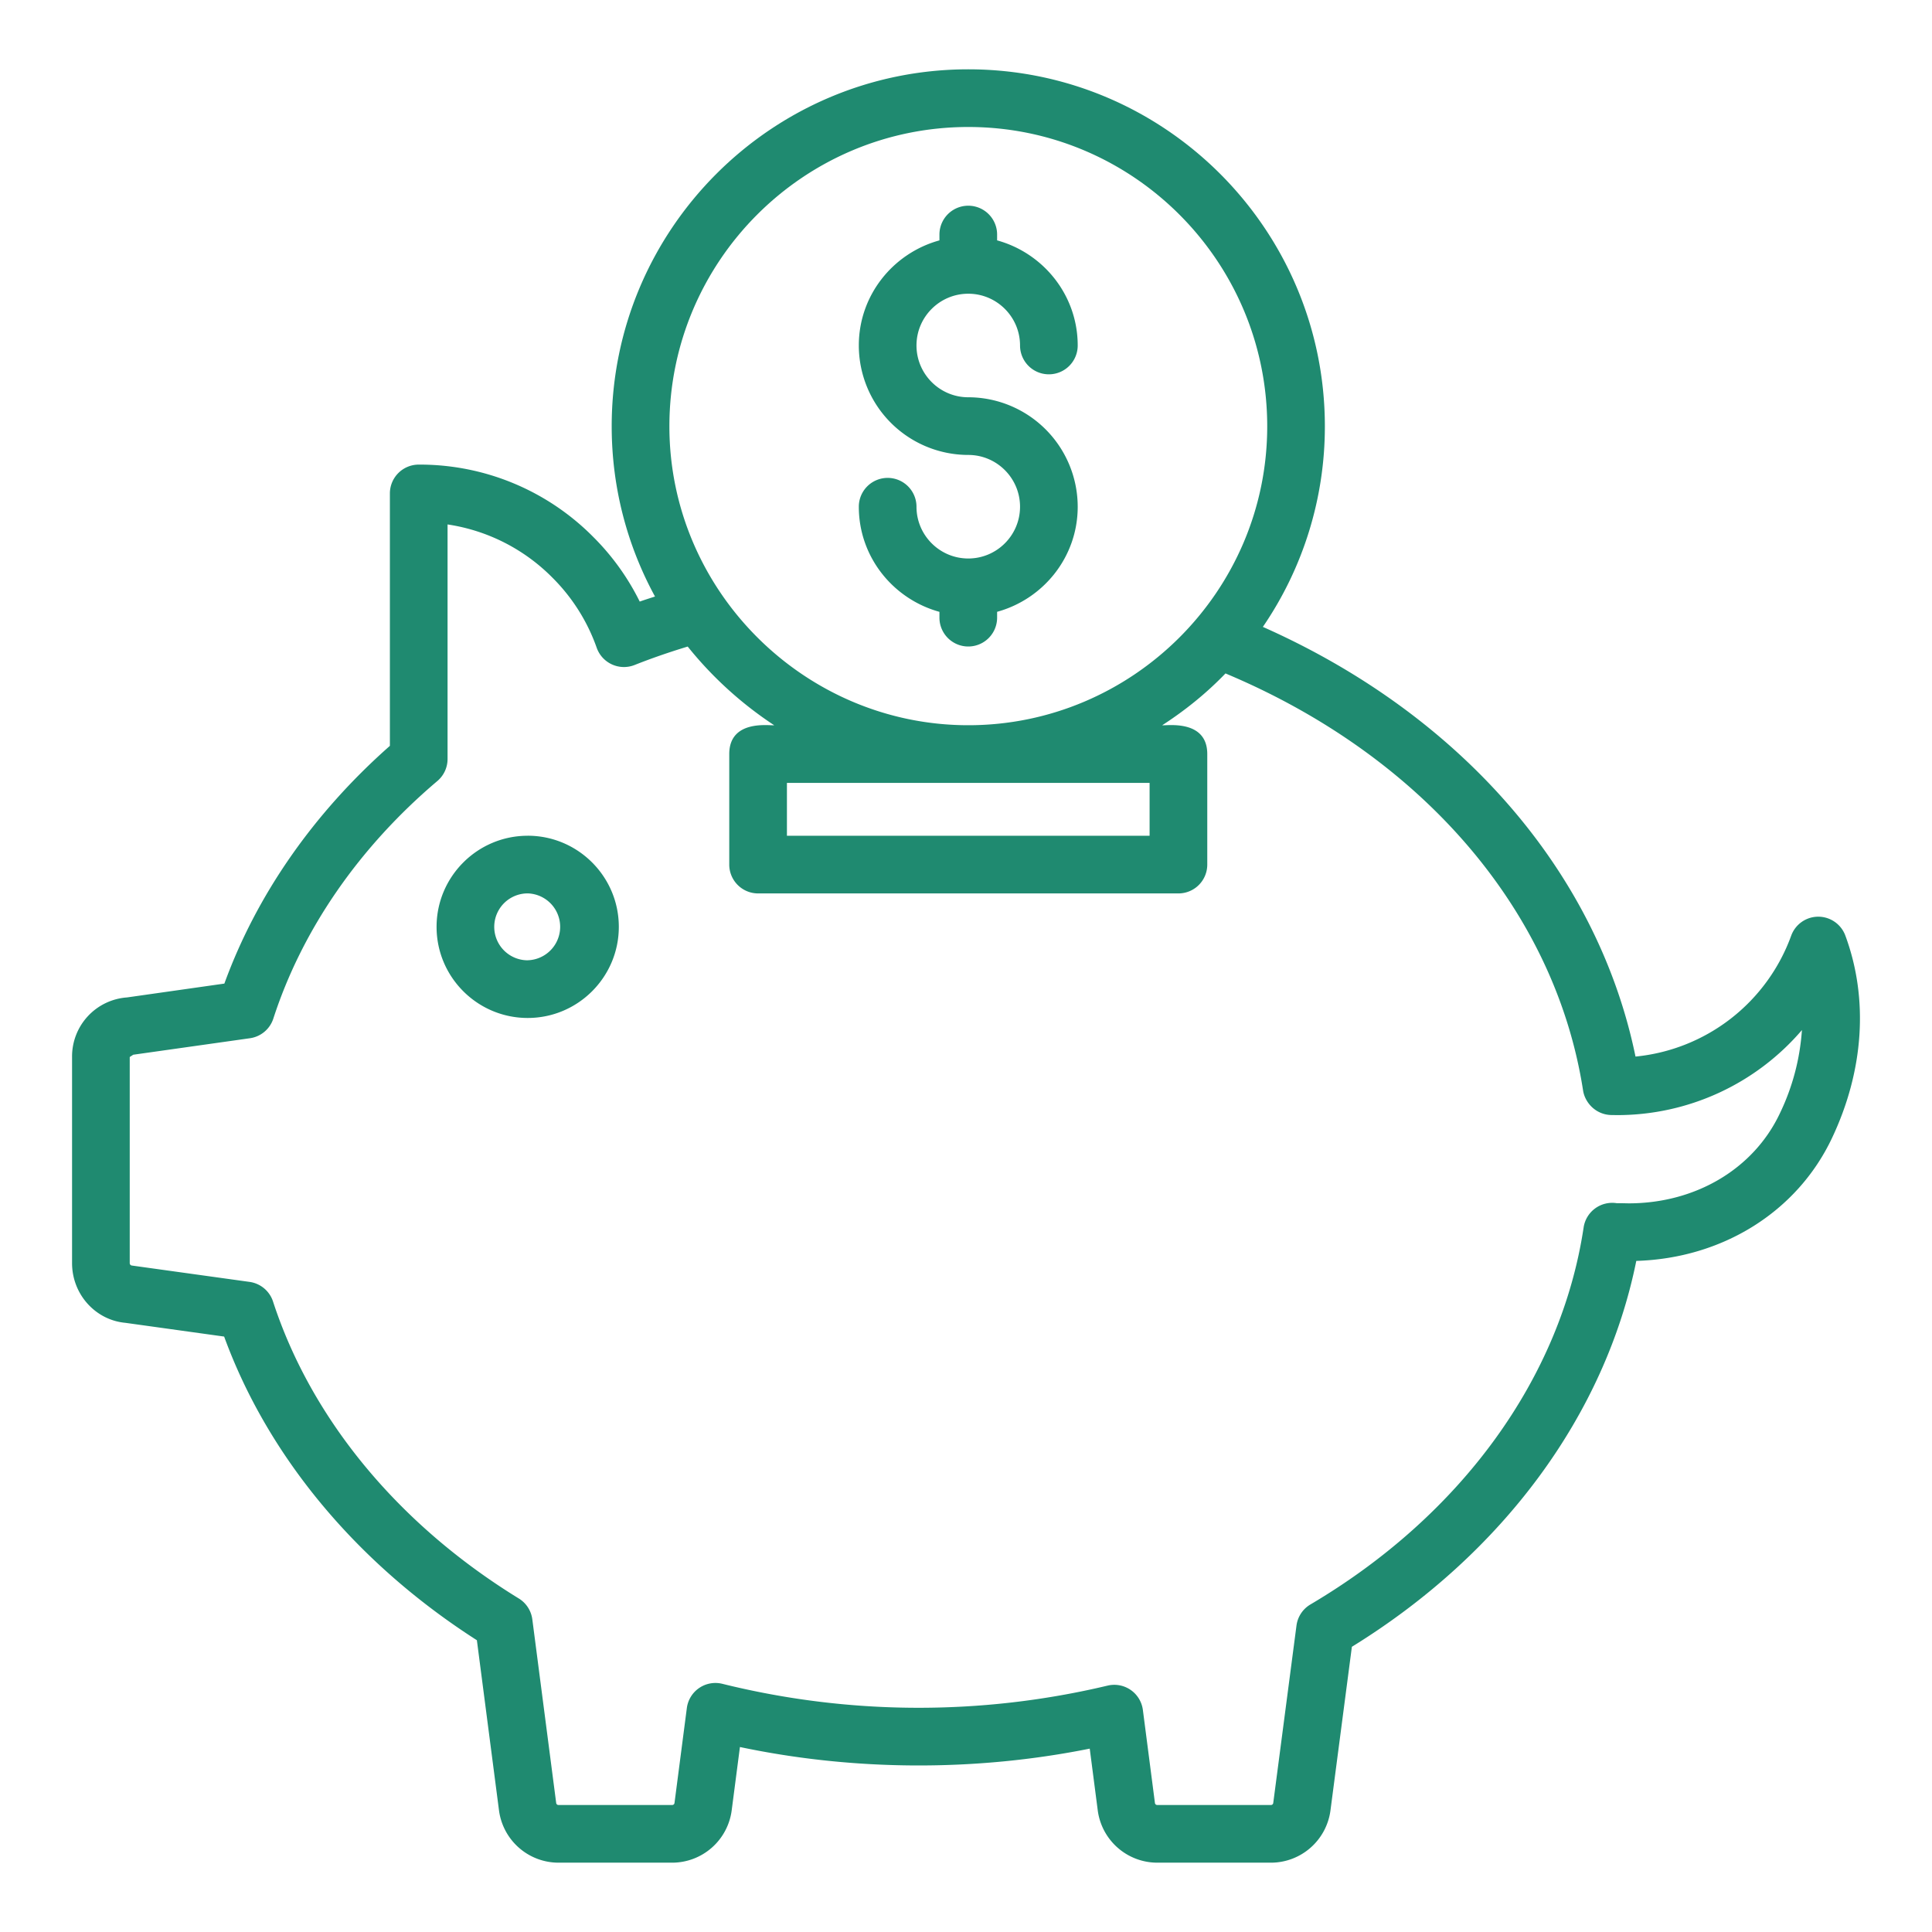
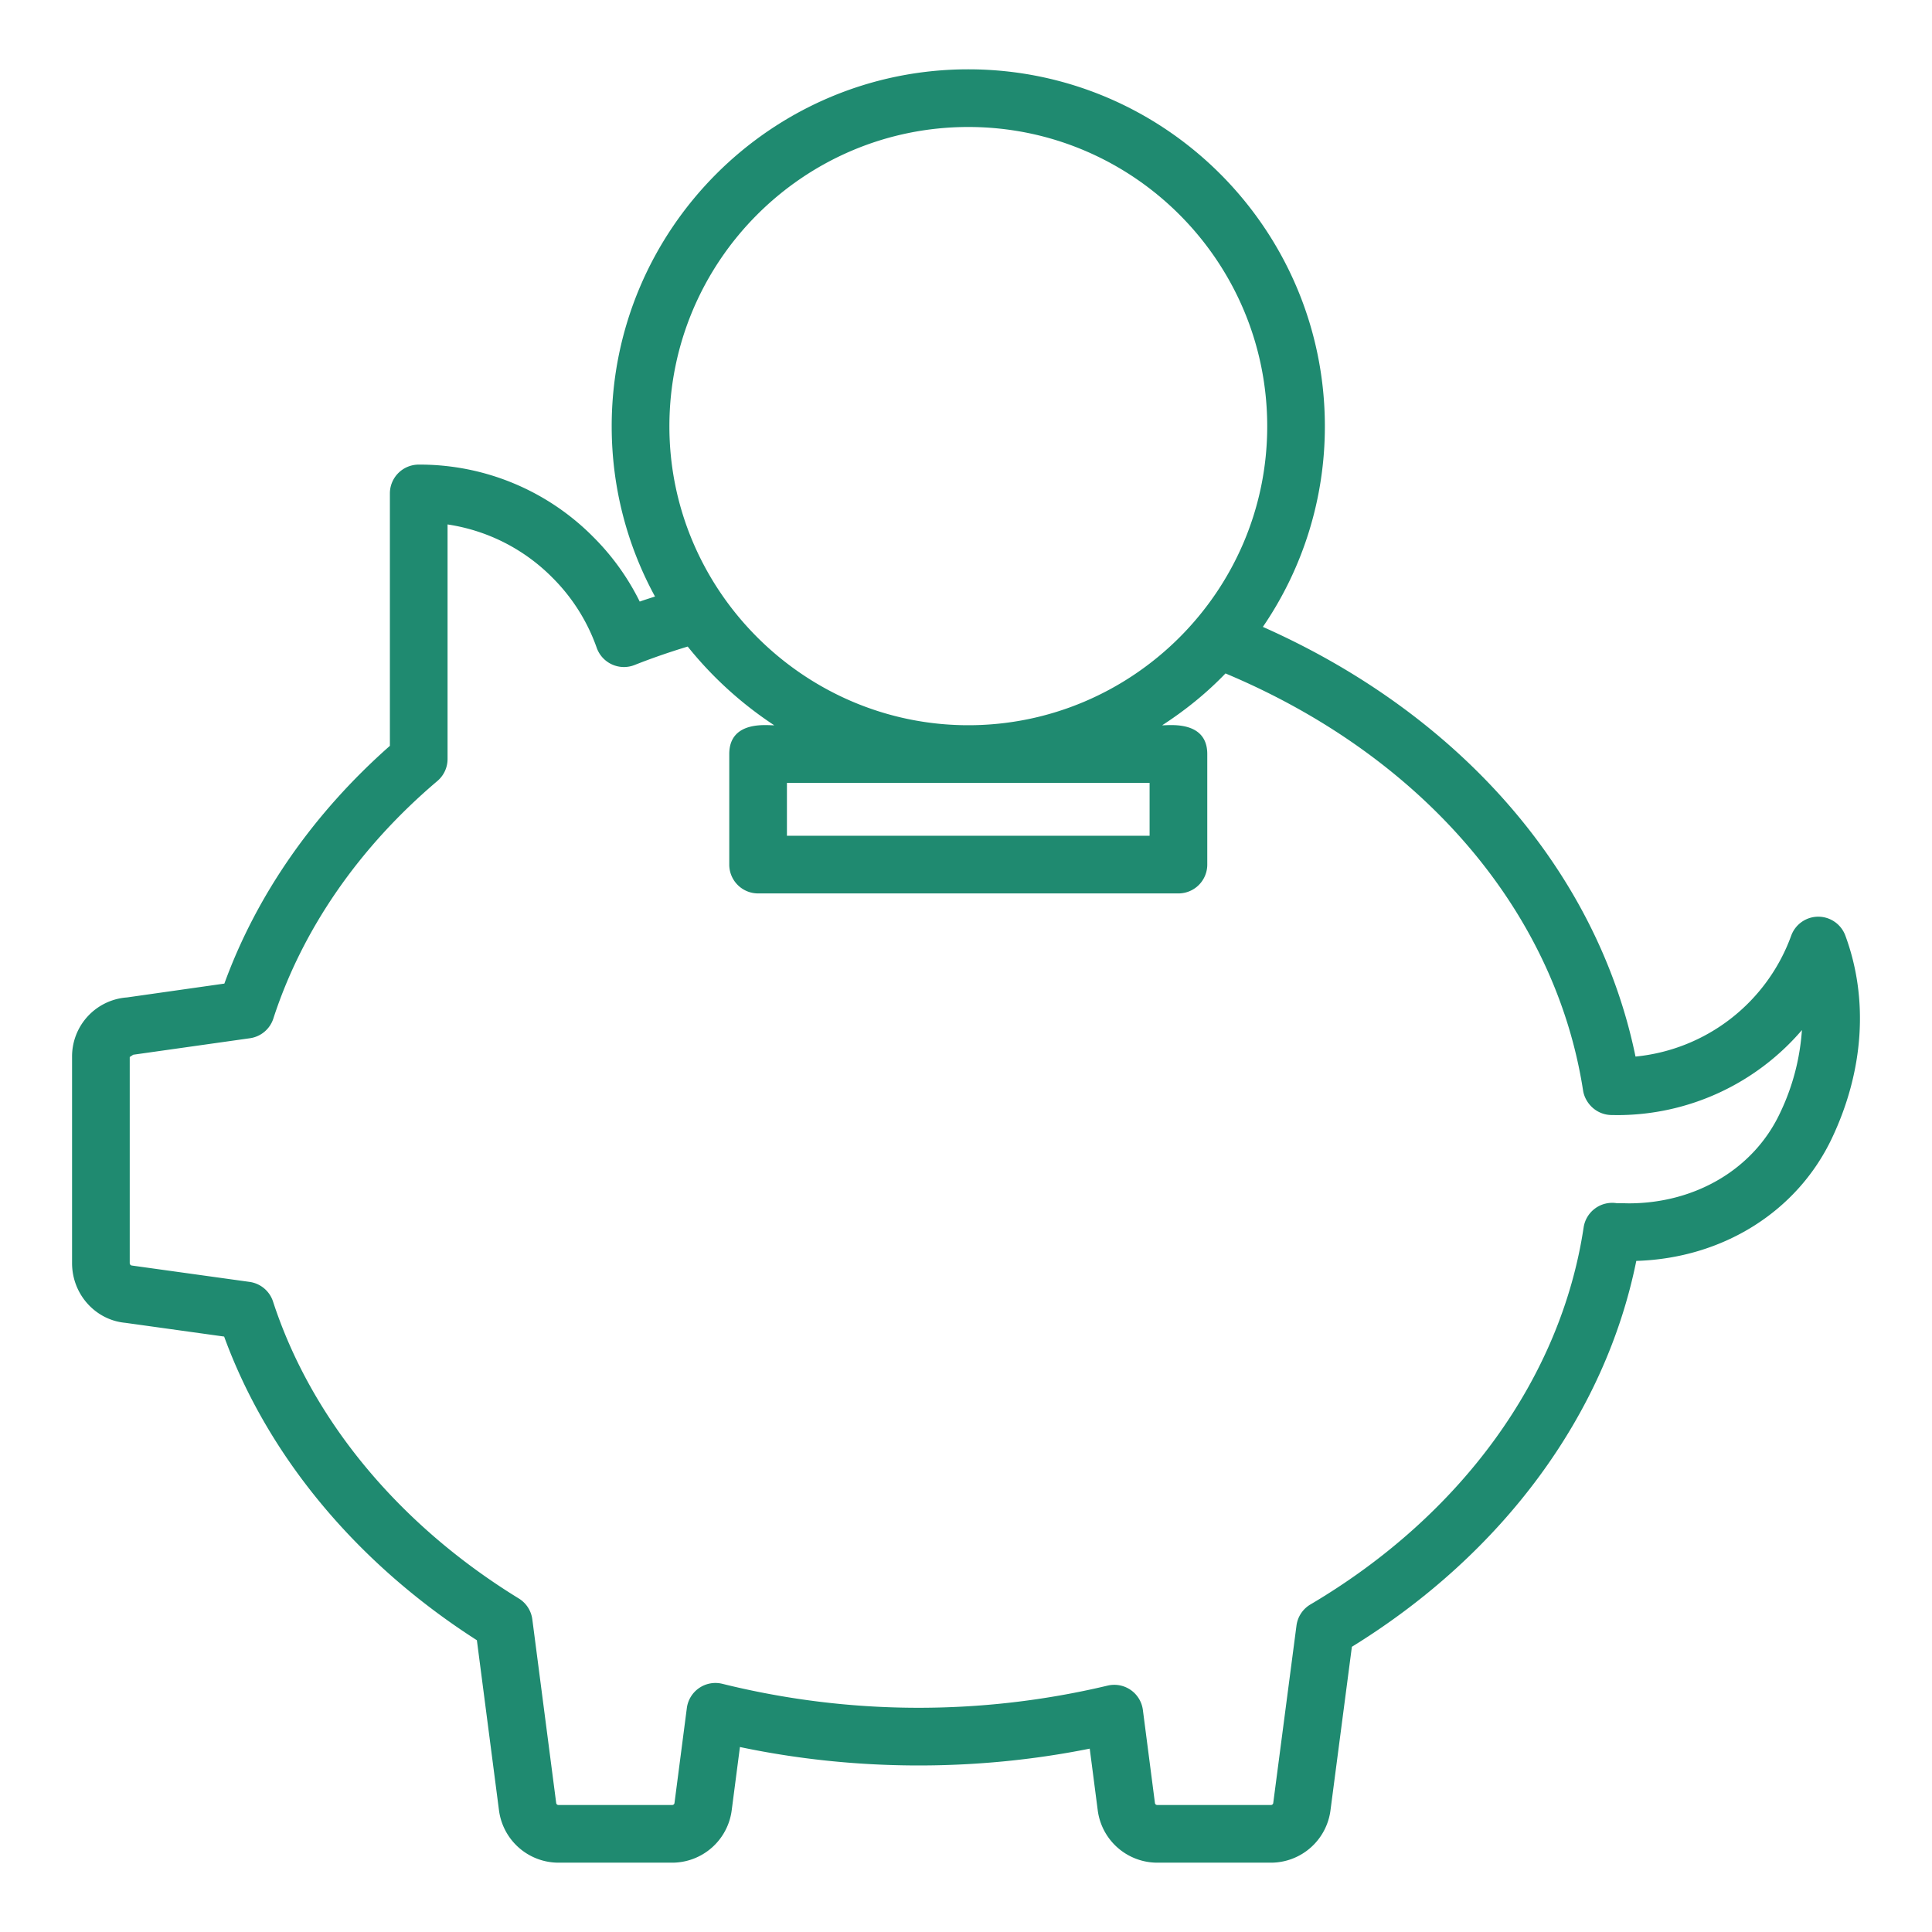
<svg xmlns="http://www.w3.org/2000/svg" viewBox="0 0 67 67" id="SaveMoney">
  <path d="M20.575 18.622a8.462 8.462 0 0 0-6.054-2.51 1 1 0 0 0-1 1v8.753c-2.65 2.339-4.621 5.17-5.74 8.245l-3.376.48a2.052 2.052 0 0 0-1.906 2.066v7.148c0 1.083.813 1.975 1.846 2.07l3.428.477c1.518 4.158 4.602 7.865 8.765 10.531l.767 5.902a2.084 2.084 0 0 0 2.062 1.812h3.945a2.085 2.085 0 0 0 2.062-1.812l.286-2.199c3.931.829 8.146.857 12.131.056l.278 2.143a2.085 2.085 0 0 0 2.063 1.812h3.944a2.085 2.085 0 0 0 2.063-1.81l.743-5.677c5.24-3.232 8.786-8.051 9.863-13.382 2.988-.09 5.571-1.7 6.781-4.248 1.113-2.344 1.28-4.843.468-7.036a1.002 1.002 0 0 0-.942-.653.999.999 0 0 0-.936.661 6.41 6.41 0 0 1-5.398 4.19c-1.316-6.397-6.058-11.853-12.923-14.901a12.293 12.293 0 0 0 2.15-6.956c0-6.826-5.548-12.38-12.366-12.38-6.82 0-12.366 5.554-12.366 12.38 0 2.136.545 4.147 1.502 5.903-.178.058-.359.115-.53.175a8.44 8.44 0 0 0-1.61-2.24zm6.715 8.528h12.577v1.833H27.29V27.15zM33.58 4.404c5.716 0 10.366 4.657 10.366 10.38 0 5.726-4.682 10.366-10.366 10.366-5.678 0-10.366-4.659-10.366-10.366 0-5.723 4.65-10.38 10.366-10.38zM26.847 25.15c-.1.029-1.557-.232-1.557 1v3.833a1 1 0 0 0 1 1h14.577a1 1 0 0 0 1-1V26.15c0-1.231-1.461-.971-1.561-1 .79-.512 1.53-1.106 2.193-1.796 6.815 2.859 11.43 8.223 12.4 14.46.035.232.162.453.34.608.175.153.399.24.631.246l.222.003a8.434 8.434 0 0 0 6.397-2.949 7.866 7.866 0 0 1-.77 2.899c-.91 1.918-2.919 3.11-5.24 3.11l-.238-.005h-.172a1.002 1.002 0 0 0-1.15.839c-.784 5.217-4.237 9.983-9.474 13.076a1 1 0 0 0-.484.731l-.806 6.154a.08.08 0 0 1-.079.07h-3.944a.08.08 0 0 1-.08-.07l-.418-3.226a1 1 0 0 0-1.226-.844 28.298 28.298 0 0 1-13.354-.062 1 1 0 0 0-1.235.84l-.428 3.292a.08.08 0 0 1-.08.07h-3.944a.08.08 0 0 1-.079-.07l-.828-6.37a1 1 0 0 0-.468-.722c-4.166-2.558-7.193-6.215-8.524-10.299a1 1 0 0 0-.813-.68l-4.08-.567a.084.084 0 0 1-.076-.084v-7.148l.122-.079 4.047-.572a1 1 0 0 0 .811-.682c1.002-3.087 2.969-5.935 5.688-8.238a1 1 0 0 0 .354-.763v-8.135a6.455 6.455 0 0 1 3.637 1.846 6.459 6.459 0 0 1 1.536 2.433 1.002 1.002 0 0 0 1.312.596c.577-.229 1.185-.44 1.843-.64a13.021 13.021 0 0 0 2.998 2.728z" fill="#1f8a70" class="color000000 svgShape" />
-   <path d="M18.3 28.983c-1.742 0-3.16 1.417-3.16 3.16s1.418 3.159 3.16 3.159 3.16-1.417 3.16-3.16-1.418-3.16-3.16-3.16zm0 4.319a1.16 1.16 0 0 1 0-2.32 1.16 1.16 0 0 1 0 2.319zm15.279-13.934c-.99 0-1.796-.805-1.796-1.795a1 1 0 0 0-2 0c0 1.744 1.19 3.202 2.796 3.645v.202a1 1 0 0 0 2 0v-.203c1.606-.442 2.795-1.9 2.795-3.644a3.8 3.8 0 0 0-3.795-3.796c-.99 0-1.796-.806-1.796-1.796s.806-1.795 1.796-1.795 1.795.805 1.795 1.795a1 1 0 0 0 2 0c0-1.744-1.19-3.203-2.795-3.645v-.202a1 1 0 0 0-2 0v.202c-1.606.442-2.796 1.9-2.796 3.645a3.8 3.8 0 0 0 3.796 3.796c.99 0 1.795.806 1.795 1.796s-.805 1.795-1.795 1.795z" fill="#1f8a70" class="color000000 svgShape" />
</svg>